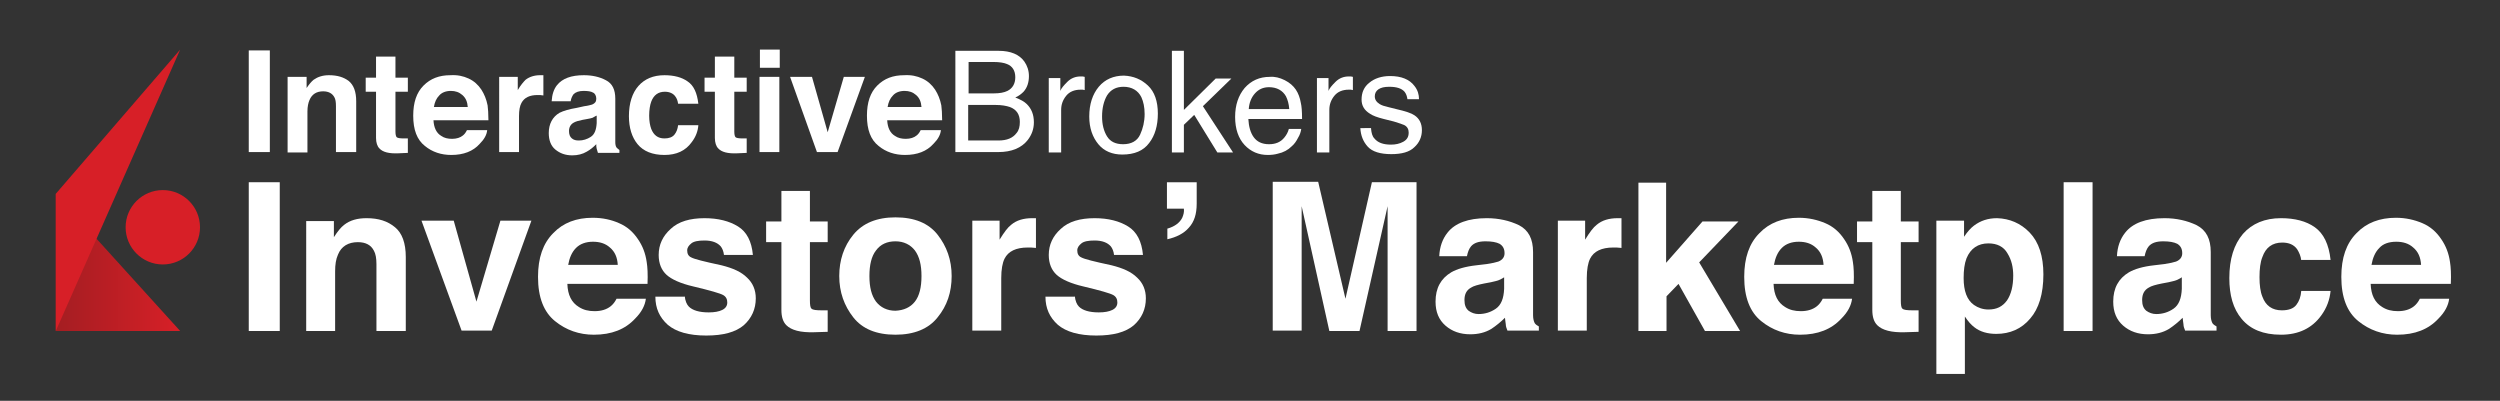
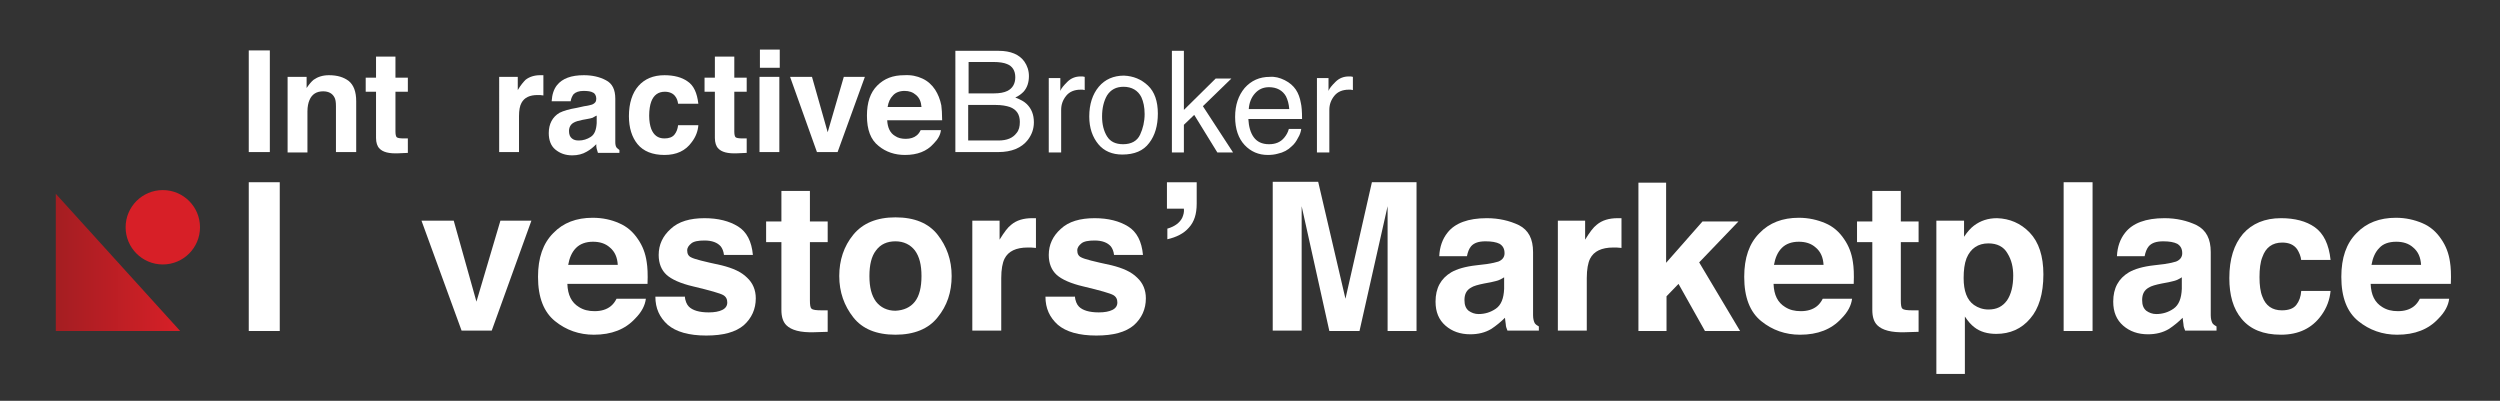
<svg xmlns="http://www.w3.org/2000/svg" version="1.1" id="Layer_1" x="0px" y="0px" viewBox="0 0 605 97" style="enable-background:new 0 0 605 97;" xml:space="preserve">
  <rect x="0" y="0" width="605" height="97" fill="#333333" stroke="none" />
  <style type="text/css">
	.st0{fill:#FFFFFF;}
	.st1{fill:url(#SVGID_1_);}
	.st2{fill:#D71F27;}
</style>
  <g>
    <path class="st0" d="M65.3,36.8h-5.1V12.2h5.1V36.8z" />
    <path class="st0" d="M84.4,19.6c1.2,1,1.8,2.6,1.8,4.9v12.3h-4.9V25.7c0-1-0.1-1.7-0.4-2.2c-0.5-0.9-1.4-1.4-2.7-1.4   c-1.6,0-2.7,0.7-3.3,2.1c-0.3,0.7-0.5,1.6-0.5,2.8v9.9h-4.8V18.6h4.6v2.7c0.6-0.9,1.2-1.6,1.7-2c1-0.7,2.2-1.1,3.7-1.1   C81.7,18.2,83.2,18.7,84.4,19.6z" />
    <path class="st0" d="M88.5,22.2v-3.4H91v-5.1h4.7v5.1h3v3.4h-3v9.6c0,0.7,0.1,1.2,0.3,1.4s0.8,0.3,1.7,0.3c0.1,0,0.3,0,0.5,0   c0.2,0,0.3,0,0.5,0V37l-2.3,0.1c-2.3,0.1-3.8-0.3-4.6-1.2c-0.5-0.5-0.8-1.4-0.8-2.5V22.2H88.5z" />
-     <path class="st0" d="M113.4,19c1.3,0.6,2.3,1.5,3.1,2.7c0.7,1.1,1.2,2.3,1.5,3.8c0.1,0.8,0.2,2,0.2,3.6h-13.3   c0.1,1.8,0.7,3.1,1.9,3.8c0.7,0.5,1.6,0.7,2.6,0.7c1.1,0,2-0.3,2.6-0.8c0.4-0.3,0.7-0.7,1-1.3h4.9c-0.1,1.1-0.7,2.2-1.8,3.3   c-1.6,1.8-3.9,2.7-6.9,2.7c-2.4,0-4.6-0.7-6.4-2.2c-1.9-1.5-2.8-3.9-2.8-7.3c0-3.2,0.8-5.6,2.5-7.3c1.7-1.7,3.8-2.5,6.5-2.5   C110.7,18.1,112.1,18.4,113.4,19z M106.3,23.1c-0.7,0.7-1.1,1.6-1.3,2.8h8.2c-0.1-1.3-0.5-2.2-1.3-2.9c-0.8-0.7-1.7-1-2.8-1   C107.9,22,106.9,22.4,106.3,23.1z" />
    <path class="st0" d="M131.1,18.2c0.1,0,0.2,0,0.4,0v4.9c-0.3,0-0.6-0.1-0.8-0.1c-0.2,0-0.4,0-0.6,0c-1.9,0-3.2,0.6-3.9,1.9   c-0.4,0.7-0.6,1.8-0.6,3.2v8.7h-4.8V18.6h4.5v3.2c0.7-1.2,1.4-2,1.9-2.5c0.9-0.7,2.1-1.1,3.5-1.1C130.9,18.2,131,18.2,131.1,18.2z" />
    <path class="st0" d="M141.4,25.7c0.9-0.1,1.5-0.3,1.9-0.4c0.7-0.3,1-0.7,1-1.4c0-0.7-0.3-1.3-0.8-1.5c-0.5-0.3-1.3-0.4-2.3-0.4   c-1.1,0-1.9,0.3-2.4,0.8c-0.3,0.4-0.6,1-0.7,1.7h-4.6c0.1-1.6,0.5-2.9,1.3-3.9c1.3-1.6,3.4-2.4,6.5-2.4c2,0,3.8,0.4,5.3,1.2   c1.6,0.8,2.3,2.3,2.3,4.5v8.4c0,0.6,0,1.3,0,2.1c0,0.6,0.1,1,0.3,1.3c0.2,0.2,0.4,0.4,0.7,0.6v0.7h-5.2c-0.1-0.4-0.2-0.7-0.3-1   c-0.1-0.3-0.1-0.7-0.1-1.1c-0.7,0.7-1.4,1.3-2.3,1.8c-1,0.6-2.2,0.9-3.5,0.9c-1.7,0-3-0.5-4.1-1.4c-1.1-0.9-1.6-2.3-1.6-4   c0-2.2,0.9-3.9,2.6-4.9c1-0.5,2.4-0.9,4.2-1.2L141.4,25.7z M144.3,28c-0.3,0.2-0.6,0.3-0.9,0.5c-0.3,0.1-0.7,0.2-1.3,0.3L141,29   c-1,0.2-1.7,0.4-2.2,0.7c-0.7,0.4-1.1,1.1-1.1,2c0,0.8,0.2,1.4,0.7,1.8c0.5,0.4,1,0.5,1.7,0.5c1,0,2-0.3,2.9-0.9   c0.9-0.6,1.3-1.7,1.4-3.3V28z" />
    <path class="st0" d="M164.1,25.1c-0.1-0.7-0.3-1.3-0.7-1.8c-0.5-0.7-1.4-1.1-2.5-1.1c-1.6,0-2.7,0.8-3.3,2.4   c-0.3,0.8-0.5,2-0.5,3.4c0,1.3,0.2,2.4,0.5,3.2c0.6,1.5,1.6,2.3,3.2,2.3c1.1,0,1.9-0.3,2.4-0.9c0.5-0.6,0.8-1.4,0.9-2.3h4.9   c-0.1,1.4-0.6,2.8-1.6,4.1c-1.5,2.1-3.7,3.1-6.6,3.1c-2.9,0-5.1-0.9-6.5-2.6s-2.1-4-2.1-6.8c0-3.1,0.8-5.6,2.3-7.3   c1.5-1.7,3.6-2.6,6.3-2.6c2.3,0,4.2,0.5,5.6,1.5c1.5,1,2.3,2.8,2.6,5.4H164.1z" />
    <path class="st0" d="M170.5,22.2v-3.4h2.5v-5.1h4.7v5.1h3v3.4h-3v9.6c0,0.7,0.1,1.2,0.3,1.4s0.8,0.3,1.7,0.3c0.1,0,0.3,0,0.5,0   c0.2,0,0.3,0,0.5,0V37l-2.3,0.1c-2.3,0.1-3.8-0.3-4.6-1.2c-0.5-0.5-0.8-1.4-0.8-2.5V22.2H170.5z" />
    <path class="st0" d="M188.7,16.4h-4.8V12h4.8V16.4z M183.8,18.6h4.8v18.2h-4.8V18.6z" />
    <path class="st0" d="M204.2,18.6h5.1l-6.6,18.2h-5l-6.5-18.2h5.3l3.8,13.4L204.2,18.6z" />
    <path class="st0" d="M223.2,19c1.3,0.6,2.3,1.5,3.1,2.7c0.7,1.1,1.2,2.3,1.5,3.8c0.1,0.8,0.2,2,0.2,3.6h-13.3   c0.1,1.8,0.7,3.1,1.9,3.8c0.7,0.5,1.6,0.7,2.6,0.7c1.1,0,2-0.3,2.6-0.8c0.4-0.3,0.7-0.7,1-1.3h4.9c-0.1,1.1-0.7,2.2-1.8,3.3   c-1.6,1.8-3.9,2.7-6.9,2.7c-2.4,0-4.6-0.7-6.4-2.2c-1.9-1.5-2.8-3.9-2.8-7.3c0-3.2,0.8-5.6,2.5-7.3c1.7-1.7,3.8-2.5,6.5-2.5   C220.5,18.1,221.9,18.4,223.2,19z M216.1,23.1c-0.7,0.7-1.1,1.6-1.3,2.8h8.2c-0.1-1.3-0.5-2.2-1.3-2.9c-0.8-0.7-1.7-1-2.8-1   C217.7,22,216.7,22.4,216.1,23.1z" />
    <path class="st0" d="M231.1,12.3h10.6c2.9,0,5,0.9,6.2,2.6c0.7,1,1.1,2.2,1.1,3.5c0,1.5-0.4,2.8-1.3,3.8c-0.5,0.5-1.1,1-2,1.4   c1.3,0.5,2.2,1,2.8,1.6c1.1,1.1,1.7,2.5,1.7,4.4c0,1.6-0.5,3-1.5,4.3c-1.5,1.9-3.9,2.9-7.1,2.9h-10.4V12.3z M240.5,22.6   c1.4,0,2.5-0.2,3.3-0.6c1.2-0.6,1.9-1.7,1.9-3.3c0-1.6-0.7-2.7-2-3.2c-0.7-0.3-1.8-0.5-3.3-0.5h-6v7.6H240.5z M241.6,34   c2.1,0,3.5-0.6,4.4-1.8c0.6-0.7,0.8-1.6,0.8-2.7c0-1.8-0.8-3-2.4-3.6c-0.9-0.3-2-0.5-3.4-0.5h-6.7V34H241.6z" />
    <path class="st0" d="M253.7,18.9h2.9V22c0.2-0.6,0.8-1.3,1.7-2.2c0.9-0.9,2-1.3,3.2-1.3c0.1,0,0.2,0,0.3,0c0.1,0,0.4,0,0.7,0.1v3.2   c-0.2,0-0.3-0.1-0.5-0.1c-0.1,0-0.3,0-0.5,0c-1.5,0-2.7,0.5-3.5,1.5c-0.8,1-1.2,2.1-1.2,3.4v10.3h-3V18.9z" />
    <path class="st0" d="M277.8,20.7c1.6,1.5,2.4,3.8,2.4,6.8c0,2.9-0.7,5.3-2.1,7.1c-1.4,1.9-3.6,2.8-6.5,2.8c-2.4,0-4.4-0.8-5.8-2.5   c-1.4-1.7-2.2-3.9-2.2-6.7c0-3,0.8-5.4,2.3-7.2c1.5-1.8,3.6-2.7,6.1-2.7C274.3,18.4,276.2,19.2,277.8,20.7z M275.9,32.6   c0.7-1.5,1.1-3.2,1.1-5c0-1.7-0.3-3-0.8-4.1c-0.8-1.6-2.3-2.5-4.3-2.5c-1.8,0-3.1,0.7-4,2.1c-0.8,1.4-1.2,3.1-1.2,5.1   c0,1.9,0.4,3.5,1.2,4.8c0.8,1.3,2.1,1.9,3.9,1.9C273.8,34.9,275.2,34.1,275.9,32.6z" />
    <path class="st0" d="M283.6,12.3h2.9v14.3l7.7-7.6h3.8l-6.9,6.7l7.3,11.2h-3.8l-5.6-9.1l-2.5,2.4v6.7h-2.9V12.3z" />
    <path class="st0" d="M310.9,19.4c1.2,0.6,2.1,1.4,2.7,2.3c0.6,0.9,1,2,1.2,3.2c0.2,0.8,0.3,2.1,0.3,3.9h-13   c0.1,1.8,0.5,3.3,1.3,4.4c0.8,1.1,2,1.7,3.7,1.7c1.6,0,2.8-0.5,3.7-1.6c0.5-0.6,0.9-1.3,1.1-2.1h3c-0.1,0.7-0.3,1.4-0.8,2.2   c-0.4,0.8-0.9,1.5-1.5,2c-0.9,0.9-2,1.5-3.4,1.8c-0.7,0.2-1.5,0.3-2.4,0.3c-2.2,0-4.1-0.8-5.6-2.4c-1.5-1.6-2.3-3.9-2.3-6.8   c0-2.9,0.8-5.2,2.3-7c1.6-1.8,3.6-2.7,6.1-2.7C308.5,18.5,309.7,18.8,310.9,19.4z M312,26.4c-0.1-1.3-0.4-2.3-0.8-3.1   c-0.8-1.4-2.2-2.2-4.1-2.2c-1.4,0-2.5,0.5-3.4,1.5c-0.9,1-1.4,2.3-1.5,3.8H312z" />
    <path class="st0" d="M318.6,18.9h2.9V22c0.2-0.6,0.8-1.3,1.7-2.2c0.9-0.9,2-1.3,3.2-1.3c0.1,0,0.2,0,0.3,0s0.4,0,0.7,0.1v3.2   c-0.2,0-0.3-0.1-0.5-0.1c-0.1,0-0.3,0-0.5,0c-1.5,0-2.7,0.5-3.5,1.5c-0.8,1-1.2,2.1-1.2,3.4v10.3h-3V18.9z" />
-     <path class="st0" d="M331.8,31.2c0.1,1,0.3,1.8,0.8,2.3c0.8,1,2.1,1.5,4,1.5c1.1,0,2.1-0.2,3-0.7c0.9-0.5,1.3-1.2,1.3-2.2   c0-0.8-0.3-1.4-1-1.8c-0.4-0.2-1.3-0.5-2.6-0.9l-2.4-0.6c-1.6-0.4-2.7-0.8-3.4-1.3c-1.3-0.8-2-1.9-2-3.4c0-1.7,0.6-3.1,1.9-4.1   c1.2-1,2.9-1.6,5-1.6c2.7,0,4.7,0.8,5.9,2.4c0.8,1,1.1,2.1,1.1,3.2h-2.8c-0.1-0.7-0.3-1.3-0.7-1.8c-0.7-0.8-1.9-1.2-3.7-1.2   c-1.2,0-2,0.2-2.6,0.6c-0.6,0.4-0.9,1-0.9,1.7c0,0.8,0.4,1.4,1.2,1.9c0.5,0.3,1.1,0.5,2,0.7l2,0.5c2.2,0.5,3.7,1,4.4,1.5   c1.2,0.8,1.8,2,1.8,3.6c0,1.6-0.6,3-1.8,4.1c-1.2,1.2-3.1,1.7-5.6,1.7c-2.7,0-4.6-0.6-5.7-1.8s-1.7-2.7-1.8-4.5H331.8z" />
  </g>
  <g>
    <linearGradient id="SVGID_1_" gradientUnits="userSpaceOnUse" x1="3974.63" y1="63.48" x2="4004.732" y2="63.48" gradientTransform="matrix(-1 0 0 1 4018.245 0)">
      <stop offset="0" style="stop-color:#D71F27" />
      <stop offset="1" style="stop-color:#A41E22" />
    </linearGradient>
    <polygon class="st1" points="43.6,80.1 13.5,80.1 13.5,46.9  " />
    <circle class="st2" cx="39.4" cy="55" r="9" />
-     <polygon class="st2" points="43.6,12 13.5,46.9 13.5,80.1  " />
  </g>
  <g>
    <path class="st0" d="M67.7,80.1h-7.5v-36h7.5V80.1z" />
-     <path class="st0" d="M95.6,55c1.7,1.4,2.6,3.8,2.6,7.2v17.9h-7.1V63.9c0-1.4-0.2-2.5-0.6-3.2c-0.7-1.4-2-2.1-3.9-2.1   c-2.3,0-4,1-4.8,3c-0.5,1.1-0.7,2.4-0.7,4.1v14.4h-7V53.5h6.7v3.9c0.9-1.4,1.7-2.4,2.5-3c1.4-1.1,3.2-1.6,5.4-1.6   C91.6,52.8,93.8,53.5,95.6,55z" />
    <path class="st0" d="M121.1,53.4h7.5l-9.6,26.6h-7.3L102,53.4h7.8l5.5,19.6L121.1,53.4z" />
    <path class="st0" d="M149.8,54c1.9,0.8,3.4,2.1,4.6,3.9c1.1,1.6,1.8,3.4,2.1,5.5c0.2,1.2,0.3,3,0.2,5.3h-19.4   c0.1,2.7,1,4.5,2.8,5.6c1.1,0.7,2.3,1,3.8,1c1.6,0,2.9-0.4,3.9-1.2c0.5-0.4,1-1,1.4-1.8h7.1c-0.2,1.6-1,3.2-2.6,4.8   c-2.4,2.6-5.7,3.9-10,3.9c-3.5,0-6.7-1.1-9.4-3.3c-2.7-2.2-4.1-5.7-4.1-10.7c0-4.6,1.2-8.1,3.7-10.6c2.4-2.5,5.6-3.7,9.5-3.7   C145.9,52.7,148,53.2,149.8,54z M139.4,60c-1,1-1.6,2.4-1.9,4.1h12c-0.1-1.8-0.7-3.2-1.9-4.2c-1.1-1-2.5-1.4-4.1-1.4   C141.8,58.5,140.4,59,139.4,60z" />
    <path class="st0" d="M165.7,71.6c0.1,1.2,0.5,2.1,1,2.6c0.9,0.9,2.5,1.4,4.8,1.4c1.4,0,2.5-0.2,3.3-0.6c0.8-0.4,1.2-1,1.2-1.8   c0-0.8-0.3-1.4-1-1.8c-0.7-0.4-3.1-1.1-7.3-2.1c-3-0.7-5.2-1.7-6.4-2.8c-1.2-1.1-1.9-2.7-1.9-4.8c0-2.5,1-4.6,2.9-6.3   c1.9-1.8,4.7-2.6,8.2-2.6c3.3,0,6,0.7,8.1,2c2.1,1.3,3.3,3.6,3.6,6.9h-7c-0.1-0.9-0.4-1.6-0.8-2.1c-0.8-0.9-2.1-1.4-3.9-1.4   c-1.5,0-2.6,0.2-3.2,0.7c-0.6,0.5-1,1-1,1.7c0,0.8,0.3,1.4,1,1.7c0.7,0.4,3.1,1,7.3,1.9c2.8,0.7,4.8,1.6,6.2,3c1.4,1.3,2.1,3,2.1,5   c0,2.6-1,4.8-2.9,6.5c-2,1.7-5,2.5-9.1,2.5c-4.2,0-7.3-0.9-9.3-2.6c-2-1.8-3-4-3-6.8H165.7z" />
    <path class="st0" d="M185.4,58.6v-5h3.7v-7.4h6.9v7.4h4.3v5h-4.3v14.1c0,1.1,0.1,1.8,0.4,2c0.3,0.3,1.1,0.4,2.5,0.4   c0.2,0,0.4,0,0.7,0c0.2,0,0.5,0,0.7,0v5.2l-3.3,0.1c-3.3,0.1-5.5-0.5-6.7-1.7c-0.8-0.8-1.2-2-1.2-3.7V58.6H185.4z" />
    <path class="st0" d="M226.9,76.8c-2.2,2.8-5.7,4.2-10.2,4.2c-4.6,0-8-1.4-10.2-4.2s-3.4-6.1-3.4-10c0-3.8,1.1-7.2,3.4-10   s5.7-4.2,10.2-4.2c4.6,0,8,1.4,10.2,4.2s3.4,6.1,3.4,10C230.3,70.7,229.2,74,226.9,76.8z M221.4,73c1.1-1.4,1.6-3.5,1.6-6.2   s-0.5-4.7-1.6-6.2c-1.1-1.4-2.7-2.2-4.7-2.2c-2,0-3.6,0.7-4.7,2.2c-1.1,1.4-1.6,3.5-1.6,6.2s0.5,4.7,1.6,6.2   c1.1,1.4,2.7,2.2,4.7,2.2C218.7,75.1,220.3,74.4,221.4,73z" />
    <path class="st0" d="M250.1,52.8c0.1,0,0.3,0,0.6,0V60c-0.4,0-0.8-0.1-1.2-0.1c-0.3,0-0.6,0-0.8,0c-2.8,0-4.7,0.9-5.6,2.7   c-0.5,1-0.8,2.6-0.8,4.7v12.7h-7V53.4h6.6v4.6c1.1-1.8,2-3,2.8-3.6c1.3-1.1,3-1.6,5.1-1.6C249.9,52.8,250,52.8,250.1,52.8z" />
    <path class="st0" d="M260.1,71.6c0.1,1.2,0.5,2.1,1,2.6c0.9,0.9,2.5,1.4,4.8,1.4c1.4,0,2.5-0.2,3.3-0.6c0.8-0.4,1.2-1,1.2-1.8   c0-0.8-0.3-1.4-1-1.8c-0.7-0.4-3.1-1.1-7.3-2.1c-3-0.7-5.2-1.7-6.4-2.8c-1.2-1.1-1.9-2.7-1.9-4.8c0-2.5,1-4.6,2.9-6.3   c1.9-1.8,4.7-2.6,8.2-2.6c3.3,0,6,0.7,8.1,2c2.1,1.3,3.3,3.6,3.6,6.9h-7c-0.1-0.9-0.4-1.6-0.8-2.1c-0.8-0.9-2.1-1.4-3.9-1.4   c-1.5,0-2.6,0.2-3.2,0.7c-0.6,0.5-1,1-1,1.7c0,0.8,0.3,1.4,1,1.7c0.7,0.4,3.1,1,7.3,1.9c2.8,0.7,4.8,1.6,6.2,3c1.4,1.3,2.1,3,2.1,5   c0,2.6-1,4.8-2.9,6.5c-2,1.7-5,2.5-9.1,2.5c-4.2,0-7.3-0.9-9.3-2.6c-2-1.8-3-4-3-6.8H260.1z" />
    <path class="st0" d="M282.6,55.3c1.7-0.5,2.9-1.4,3.5-2.6c0.3-0.7,0.5-1.4,0.4-2.2h-4.1v-6.4h7.2v5.2c0,2.5-0.6,4.4-1.9,5.8   c-1.2,1.4-3,2.3-5.2,2.8V55.3z" />
    <path class="st0" d="M332,44.1h10.8v36h-7V55.7c0-0.7,0-1.7,0-2.9c0-1.3,0-2.2,0-2.9l-6.8,30.2h-7.3L315,49.9c0,0.7,0,1.7,0,2.9   c0,1.3,0,2.2,0,2.9v24.3h-7v-36H319l6.6,28.3L332,44.1z" />
    <path class="st0" d="M359.8,63.9c1.3-0.2,2.2-0.4,2.8-0.6c1-0.4,1.5-1.1,1.5-2c0-1.1-0.4-1.8-1.2-2.3c-0.8-0.4-1.9-0.6-3.4-0.6   c-1.7,0-2.8,0.4-3.5,1.2c-0.5,0.6-0.8,1.4-1,2.4h-6.7c0.1-2.3,0.8-4.2,2-5.7c1.8-2.3,5-3.5,9.5-3.5c2.9,0,5.5,0.6,7.8,1.7   c2.3,1.2,3.4,3.3,3.4,6.5v12.2c0,0.8,0,1.9,0,3.1c0,0.9,0.2,1.5,0.4,1.9c0.2,0.3,0.6,0.6,1,0.8v1h-7.6c-0.2-0.5-0.4-1-0.4-1.5   c-0.1-0.5-0.1-1-0.2-1.6c-1,1-2.1,1.9-3.3,2.7c-1.5,0.9-3.2,1.3-5.1,1.3c-2.4,0-4.4-0.7-6-2.1c-1.6-1.4-2.4-3.3-2.4-5.8   c0-3.3,1.3-5.6,3.8-7.1c1.4-0.8,3.4-1.4,6.1-1.7L359.8,63.9z M364,67.1c-0.4,0.3-0.9,0.5-1.3,0.7c-0.5,0.2-1.1,0.3-1.9,0.5   l-1.6,0.3c-1.5,0.3-2.6,0.6-3.2,1c-1.1,0.6-1.6,1.6-1.6,3c0,1.2,0.3,2,1,2.6c0.7,0.5,1.5,0.8,2.4,0.8c1.5,0,2.9-0.4,4.2-1.3   c1.3-0.9,1.9-2.5,2-4.8V67.1z" />
    <path class="st0" d="M391.8,52.8c0.1,0,0.3,0,0.6,0V60c-0.4,0-0.8-0.1-1.2-0.1c-0.3,0-0.6,0-0.8,0c-2.8,0-4.7,0.9-5.6,2.7   c-0.5,1-0.8,2.6-0.8,4.7v12.7h-7V53.4h6.6v4.6c1.1-1.8,2-3,2.8-3.6c1.3-1.1,3-1.6,5.1-1.6C391.6,52.8,391.7,52.8,391.8,52.8z" />
    <path class="st0" d="M396.4,44.2h6.8v19.4l8.8-10h8.7l-9.5,9.9l9.9,16.6h-8.5l-6.4-11.4l-2.9,3v8.4h-6.8V44.2z" />
-     <path class="st0" d="M441.7,54c1.9,0.8,3.4,2.1,4.6,3.9c1.1,1.6,1.8,3.4,2.1,5.5c0.2,1.2,0.3,3,0.2,5.3h-19.4   c0.1,2.7,1,4.5,2.8,5.6c1.1,0.7,2.3,1,3.8,1c1.6,0,2.9-0.4,3.9-1.2c0.5-0.4,1-1,1.4-1.8h7.1c-0.2,1.6-1,3.2-2.6,4.8   c-2.4,2.6-5.7,3.9-10,3.9c-3.5,0-6.7-1.1-9.4-3.3c-2.7-2.2-4.1-5.7-4.1-10.7c0-4.6,1.2-8.1,3.7-10.6c2.4-2.5,5.6-3.7,9.5-3.7   C437.7,52.7,439.8,53.2,441.7,54z M431.2,60c-1,1-1.6,2.4-1.9,4.1h12c-0.1-1.8-0.7-3.2-1.9-4.2c-1.1-1-2.5-1.4-4.1-1.4   C433.6,58.5,432.2,59,431.2,60z" />
+     <path class="st0" d="M441.7,54c1.9,0.8,3.4,2.1,4.6,3.9c1.1,1.6,1.8,3.4,2.1,5.5c0.2,1.2,0.3,3,0.2,5.3h-19.4   c0.1,2.7,1,4.5,2.8,5.6c1.1,0.7,2.3,1,3.8,1c1.6,0,2.9-0.4,3.9-1.2c0.5-0.4,1-1,1.4-1.8h7.1c-0.2,1.6-1,3.2-2.6,4.8   c-2.4,2.6-5.7,3.9-10,3.9c-3.5,0-6.7-1.1-9.4-3.3c-2.7-2.2-4.1-5.7-4.1-10.7c0-4.6,1.2-8.1,3.7-10.6c2.4-2.5,5.6-3.7,9.5-3.7   C437.7,52.7,439.8,53.2,441.7,54M431.2,60c-1,1-1.6,2.4-1.9,4.1h12c-0.1-1.8-0.7-3.2-1.9-4.2c-1.1-1-2.5-1.4-4.1-1.4   C433.6,58.5,432.2,59,431.2,60z" />
    <path class="st0" d="M449.4,58.6v-5h3.7v-7.4h6.9v7.4h4.3v5H460v14.1c0,1.1,0.1,1.8,0.4,2c0.3,0.3,1.1,0.4,2.5,0.4   c0.2,0,0.4,0,0.7,0c0.2,0,0.5,0,0.7,0v5.2l-3.3,0.1c-3.3,0.1-5.5-0.5-6.7-1.7c-0.8-0.8-1.2-2-1.2-3.7V58.6H449.4z" />
    <path class="st0" d="M491.2,56.3c2.2,2.3,3.3,5.7,3.3,10.1c0,4.7-1.1,8.3-3.2,10.7c-2.1,2.5-4.9,3.7-8.2,3.7   c-2.1,0-3.9-0.5-5.3-1.6c-0.8-0.6-1.5-1.4-2.3-2.6v13.9h-6.9V53.4h6.7v3.9c0.8-1.2,1.6-2.1,2.4-2.7c1.6-1.2,3.4-1.8,5.6-1.8   C486.3,52.9,489,54,491.2,56.3z M485.8,61.3c-0.9-1.6-2.5-2.4-4.6-2.4c-2.5,0-4.3,1.2-5.3,3.6c-0.5,1.3-0.7,2.9-0.7,4.8   c0,3.1,0.8,5.3,2.5,6.5c1,0.7,2.2,1.1,3.5,1.1c2,0,3.4-0.7,4.5-2.2c1-1.5,1.5-3.5,1.5-6C487.2,64.7,486.8,62.9,485.8,61.3z" />
    <path class="st0" d="M506.4,80.1h-7v-36h7V80.1z" />
    <path class="st0" d="M523.8,63.9c1.3-0.2,2.2-0.4,2.8-0.6c1-0.4,1.5-1.1,1.5-2c0-1.1-0.4-1.8-1.2-2.3c-0.8-0.4-1.9-0.6-3.4-0.6   c-1.7,0-2.8,0.4-3.5,1.2c-0.5,0.6-0.8,1.4-1,2.4h-6.7c0.1-2.3,0.8-4.2,2-5.7c1.8-2.3,5-3.5,9.5-3.5c2.9,0,5.5,0.6,7.8,1.7   c2.3,1.2,3.4,3.3,3.4,6.5v12.2c0,0.8,0,1.9,0,3.1c0,0.9,0.2,1.5,0.4,1.9c0.2,0.3,0.6,0.6,1,0.8v1h-7.6c-0.2-0.5-0.4-1-0.4-1.5   c-0.1-0.5-0.1-1-0.2-1.6c-1,1-2.1,1.9-3.3,2.7c-1.5,0.9-3.2,1.3-5.1,1.3c-2.4,0-4.4-0.7-6-2.1c-1.6-1.4-2.4-3.3-2.4-5.8   c0-3.3,1.3-5.6,3.8-7.1c1.4-0.8,3.4-1.4,6.1-1.7L523.8,63.9z M528,67.1c-0.4,0.3-0.9,0.5-1.3,0.7c-0.5,0.2-1.1,0.3-1.9,0.5   l-1.6,0.3c-1.5,0.3-2.6,0.6-3.2,1c-1.1,0.6-1.6,1.6-1.6,3c0,1.2,0.3,2,1,2.6c0.7,0.5,1.5,0.8,2.4,0.8c1.5,0,2.9-0.4,4.2-1.3   c1.3-0.9,1.9-2.5,2-4.8V67.1z" />
    <path class="st0" d="M556.9,63c-0.1-1-0.5-1.9-1-2.7c-0.8-1.1-2-1.6-3.6-1.6c-2.4,0-4,1.2-4.8,3.5c-0.5,1.2-0.7,2.9-0.7,4.9   c0,1.9,0.2,3.5,0.7,4.7c0.8,2.2,2.4,3.3,4.7,3.3c1.6,0,2.8-0.4,3.5-1.3c0.7-0.9,1.1-2,1.2-3.4h7.1c-0.2,2.1-0.9,4.1-2.3,6   c-2.2,3-5.4,4.6-9.7,4.6c-4.3,0-7.4-1.3-9.5-3.8s-3-5.8-3-9.9c0-4.6,1.1-8.1,3.3-10.7c2.2-2.5,5.3-3.8,9.2-3.8   c3.3,0,6.1,0.7,8.2,2.2c2.1,1.5,3.4,4.1,3.8,7.9H556.9z" />
    <path class="st0" d="M586.2,54c1.9,0.8,3.4,2.1,4.6,3.9c1.1,1.6,1.8,3.4,2.1,5.5c0.2,1.2,0.3,3,0.2,5.3h-19.4   c0.1,2.7,1,4.5,2.8,5.6c1.1,0.7,2.3,1,3.8,1c1.6,0,2.9-0.4,3.9-1.2c0.5-0.4,1-1,1.4-1.8h7.1c-0.2,1.6-1,3.2-2.6,4.8   c-2.4,2.6-5.7,3.9-10,3.9c-3.5,0-6.7-1.1-9.4-3.3c-2.7-2.2-4.1-5.7-4.1-10.7c0-4.6,1.2-8.1,3.7-10.6c2.4-2.5,5.6-3.7,9.5-3.7   C582.2,52.7,584.3,53.2,586.2,54z M575.8,60c-1,1-1.6,2.4-1.9,4.1h12c-0.1-1.8-0.7-3.2-1.9-4.2c-1.1-1-2.5-1.4-4.1-1.4   C578.1,58.5,576.7,59,575.8,60z" />
  </g>
</svg>